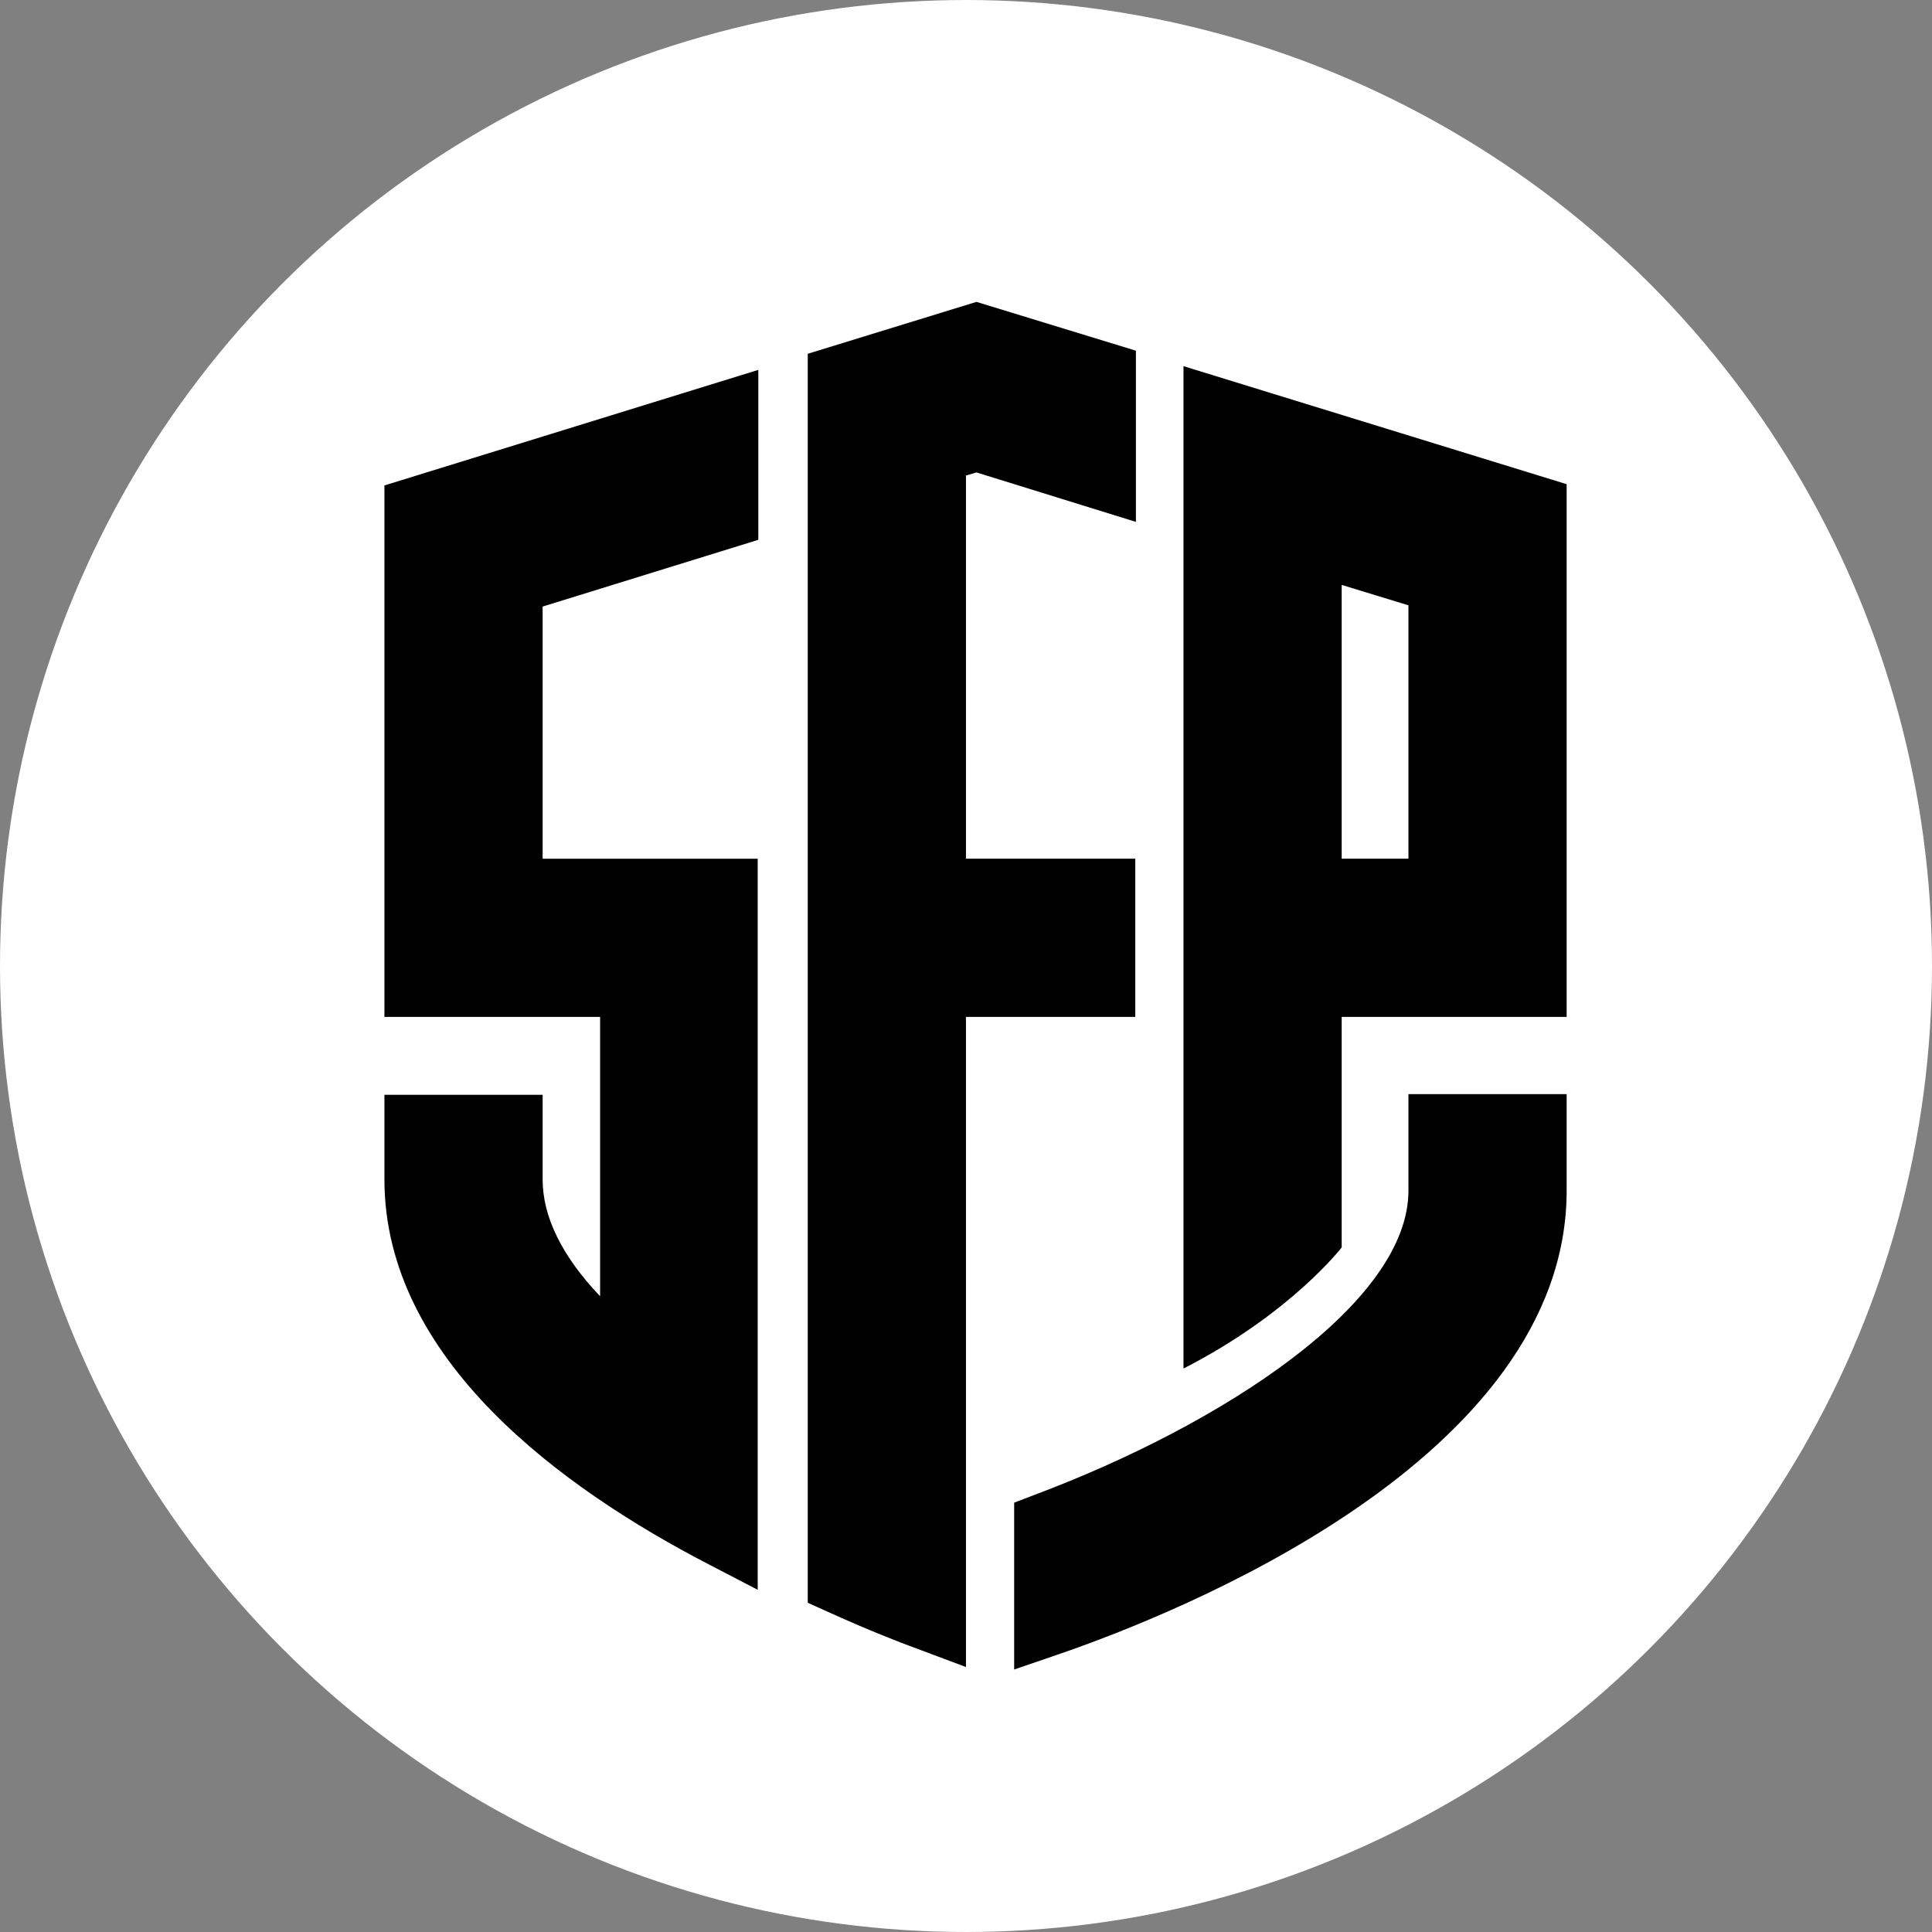
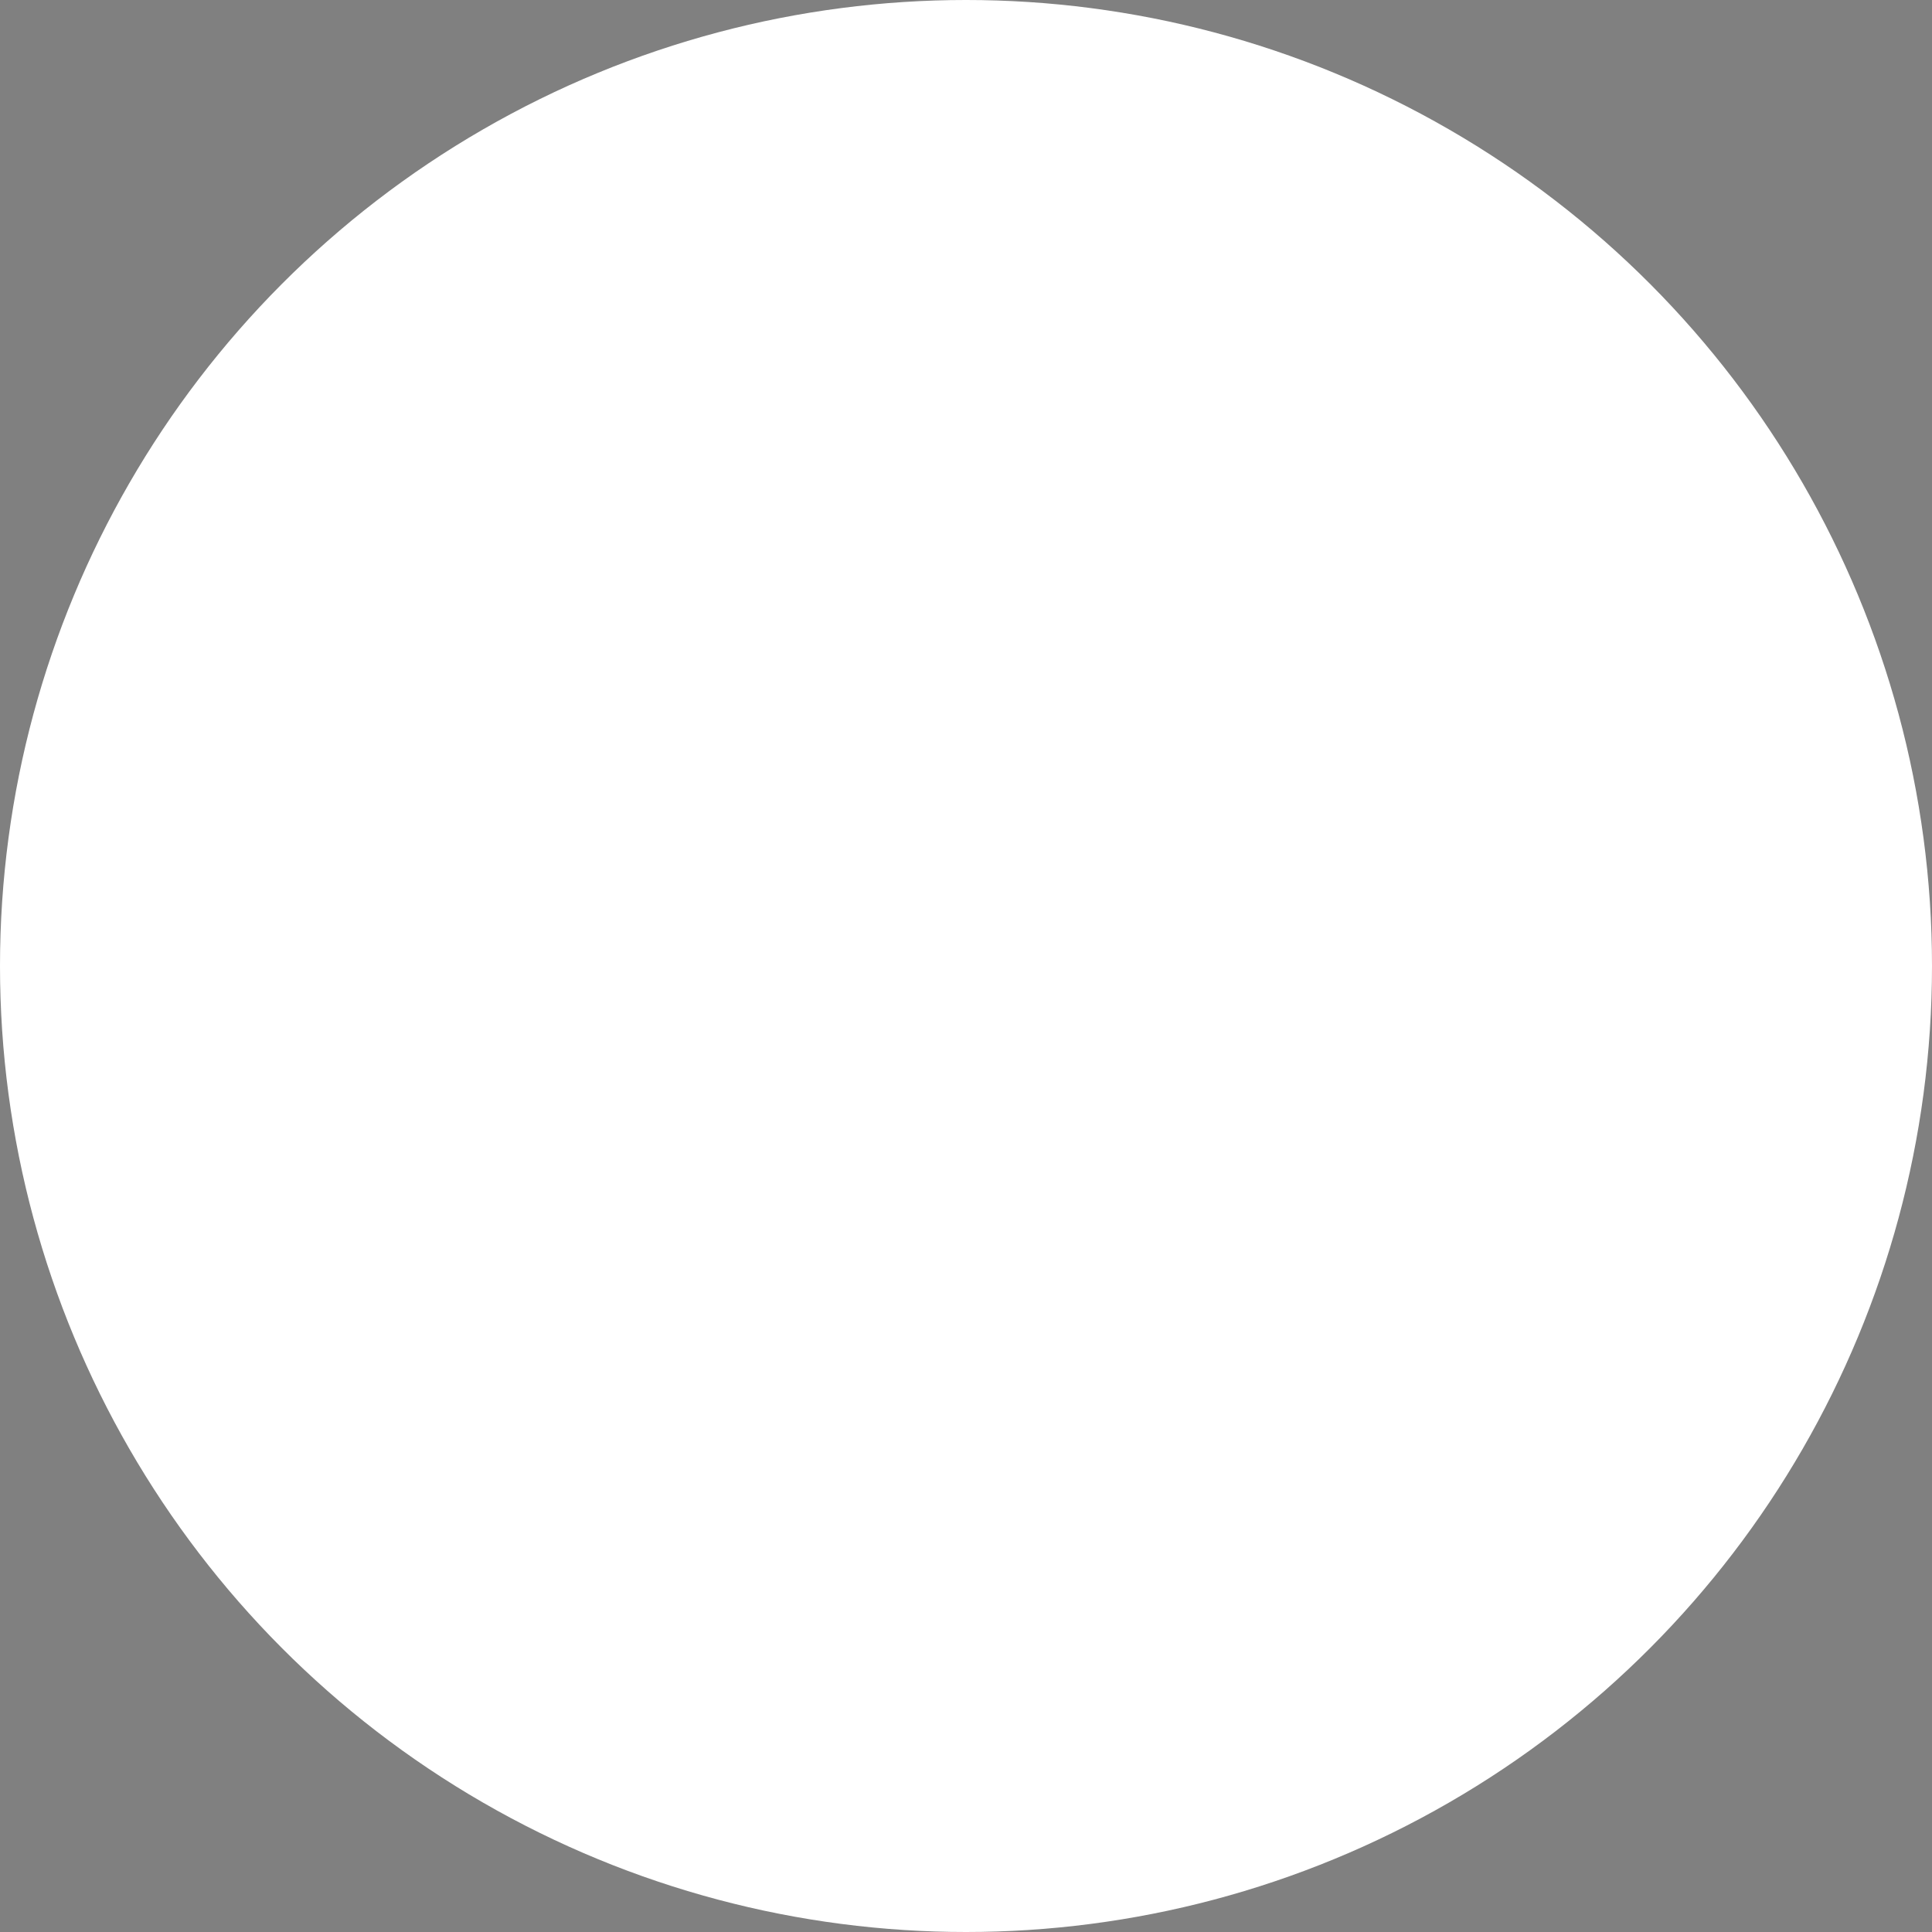
<svg xmlns="http://www.w3.org/2000/svg" width="96" height="96" fill="none" viewBox="0 0 96 96">
  <rect x="0" y="0" width="96" height="96" fill="#808080" stroke="none" />
  <circle cx="48" cy="48" r="48" fill="#fff" />
-   <path fill="#000" fill-rule="evenodd" d="M47.998 42.668H56.412V50.529H47.998V82.834L45.787 82.005C44.774 81.636 43.115 80.991 41.089 80.07L40.137 79.64V17.579L48.52 15L56.443 17.426V25.932L48.52 23.475L47.998 23.629V42.668ZM29.819 50.53H19.102L19.102 24.121L37.68 18.379V26.823L26.963 30.14V42.669H37.65V78.996L35.285 77.768C27.915 73.96 19.102 67.542 19.102 58.606V54.399H26.963L26.963 58.606C26.963 60.448 27.915 62.414 29.819 64.41L29.819 50.53ZM58.807 18.194V68.002C64.15 65.269 66.668 61.983 66.668 61.983V50.529H77.846V24.059L58.807 18.194ZM69.985 42.668H66.668V29.064L69.985 30.078V42.668ZM51.437 74.267C60.681 70.797 69.985 64.778 69.985 59.158V54.368H77.846V59.158C77.846 72.516 58.469 80.193 52.543 82.22L50.393 82.957V74.666L51.437 74.267Z" clip-rule="evenodd" />
</svg>